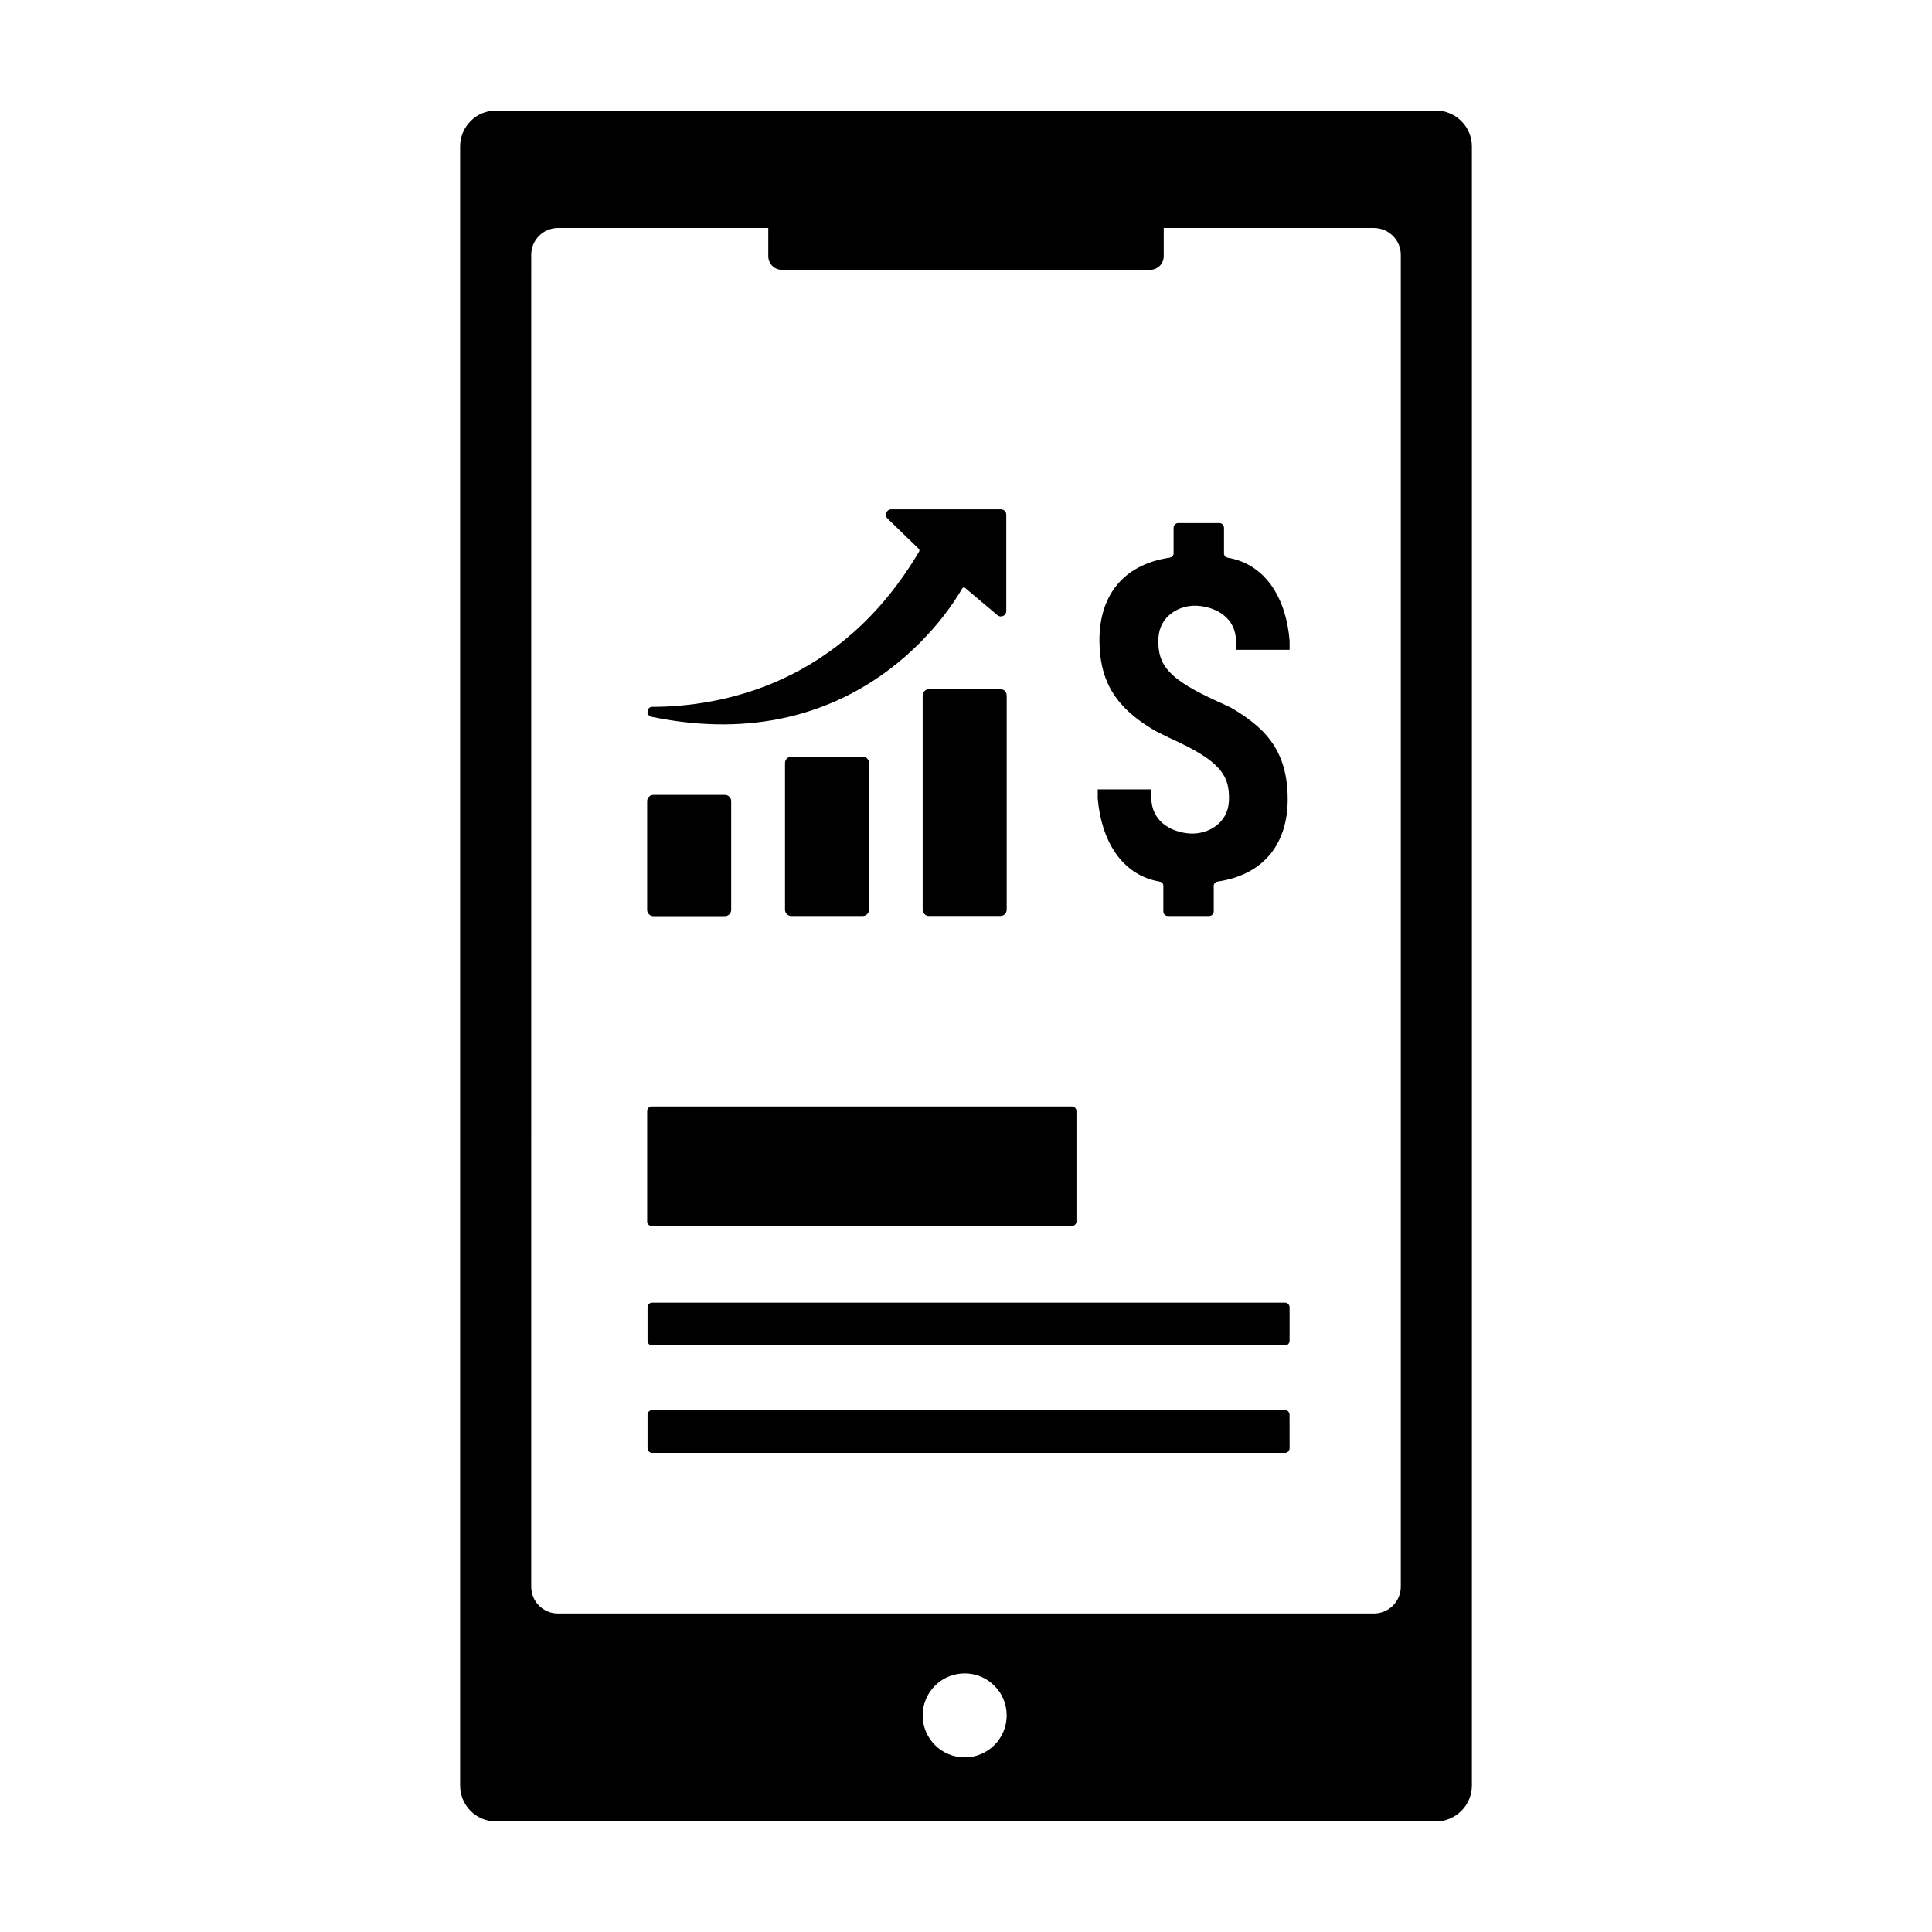
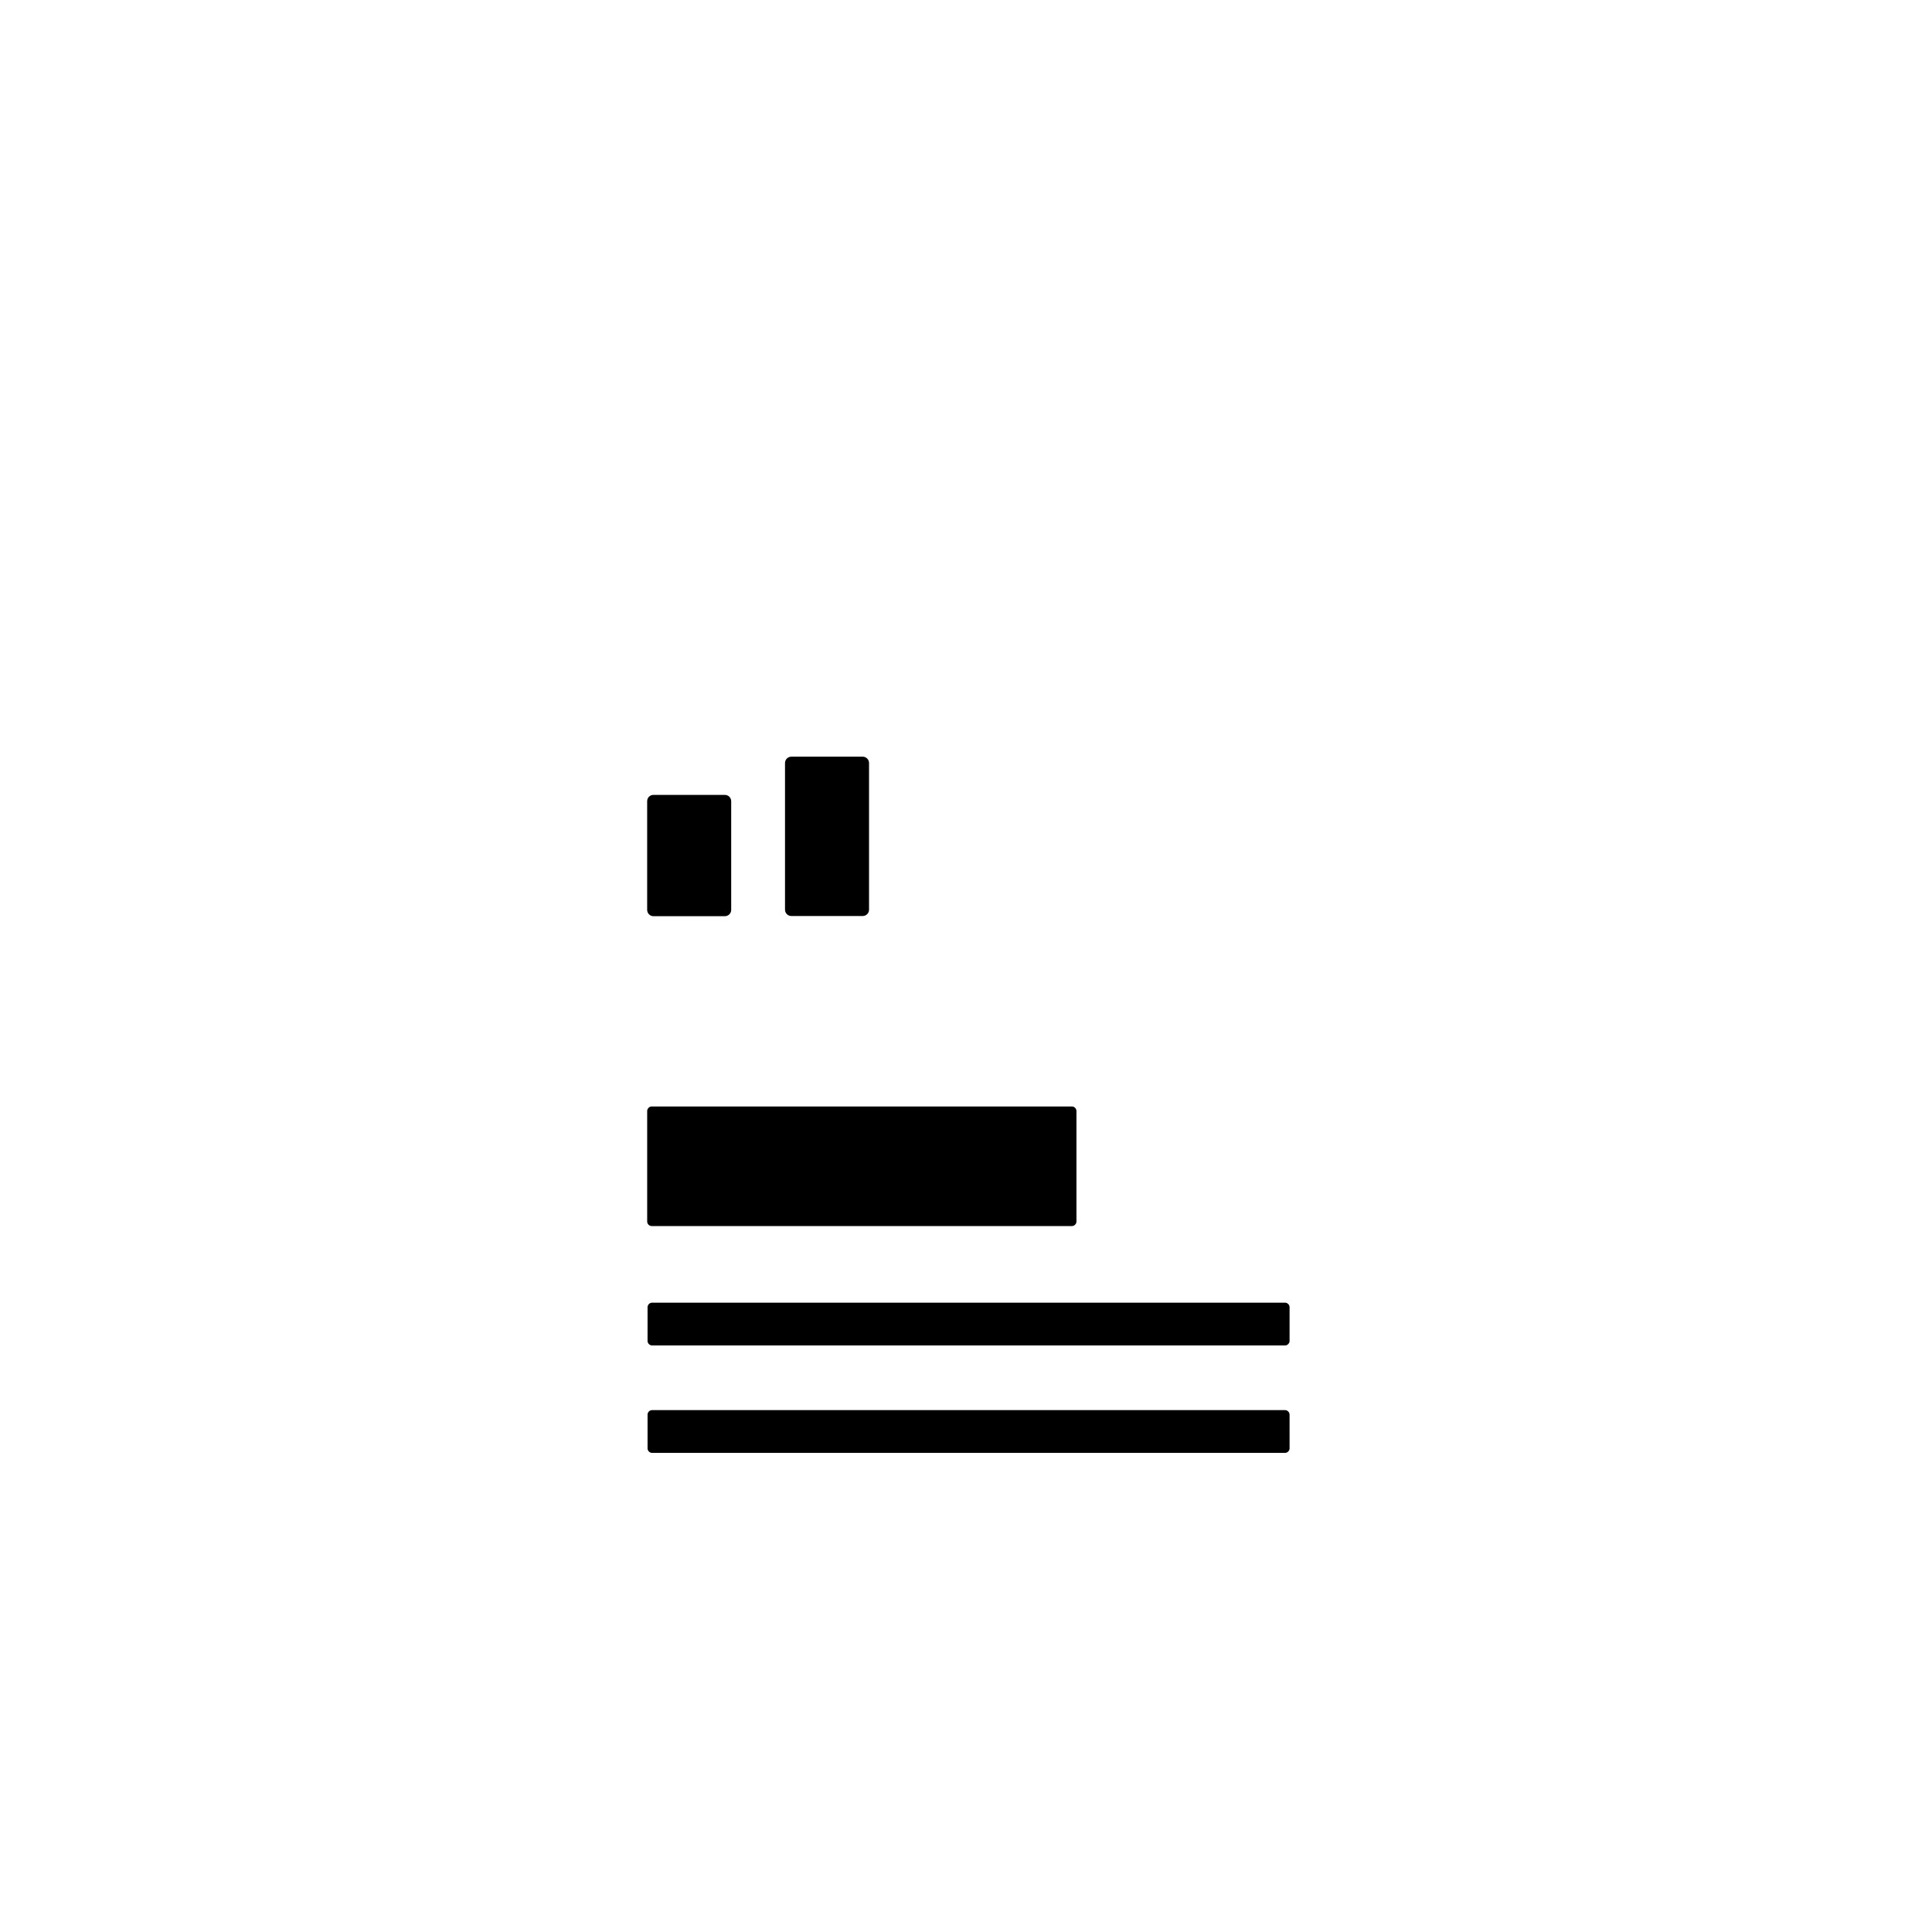
<svg xmlns="http://www.w3.org/2000/svg" fill="#000000" width="800px" height="800px" version="1.1" viewBox="144 144 512 512">
  <g>
-     <path d="m275.46 626.71h249.03c5.289 0 9.574-4.281 9.574-9.523v-434.38c0-5.238-4.281-9.523-9.574-9.523l-249.03 0.004c-5.289 0-9.523 4.281-9.523 9.523v434.38c0 5.238 4.234 9.52 9.523 9.52zm124.19-16.977c-6.144 0-11.133-4.988-11.133-11.133 0-6.144 4.988-11.133 11.133-11.133s11.133 4.988 11.133 11.133c0.004 6.144-4.984 11.133-11.133 11.133zm-114.87-398.21c0-3.93 3.176-7.106 7.106-7.106h55.719v7.457c0 2.016 1.613 3.629 3.629 3.629h97.539c2.016 0 3.629-1.613 3.629-3.629v-7.457h55.672c3.93 0 7.152 3.176 7.152 7.106v352.97c0 3.93-3.223 7.106-7.152 7.106h-216.19c-3.93 0-7.106-3.176-7.106-7.106z" />
-     <path d="m316.62 333.95c54.914 11.387 79.5-28.918 82.371-34.008 0.152-0.25 0.504-0.352 0.754-0.152l8.613 7.254c0.906 0.754 2.316 0.102 2.316-1.109v-25.543c0-0.805-0.656-1.41-1.41-1.41h-29.07c-1.258 0-1.914 1.562-1.008 2.418l8.312 8.062c0.152 0.152 0.203 0.402 0.102 0.656-20.859 35.367-52.496 41.16-70.785 41.211-1.453 0-1.707 2.269-0.195 2.621z" />
    <path d="m353.7 344.53c-0.906 0-1.664 0.754-1.664 1.664v38.895c0 0.906 0.754 1.664 1.664 1.664h18.941c0.906 0 1.664-0.754 1.664-1.664v-38.895c0-0.906-0.754-1.664-1.664-1.664z" />
    <path d="m317.17 386.8h18.941c0.906 0 1.664-0.754 1.664-1.664v-28.816c0-0.906-0.754-1.664-1.664-1.664h-18.941c-0.906 0-1.664 0.707-1.664 1.664v28.816c0 0.91 0.758 1.664 1.664 1.664z" />
-     <path d="m409.12 326.64h-18.941c-0.906 0-1.664 0.754-1.664 1.664v56.781c0 0.906 0.754 1.664 1.664 1.664h18.941c0.906 0 1.664-0.754 1.664-1.664v-56.785c0-0.957-0.707-1.66-1.664-1.66z" />
-     <path d="m451.29 377.63c0.605 0.102 1.008 0.555 1.008 1.109v6.852c0 0.656 0.555 1.16 1.211 1.16h10.934c0.656 0 1.211-0.555 1.211-1.16v-6.852c0-0.555 0.453-1.008 1.008-1.109 12.898-1.914 18.59-10.73 18.59-21.766 0-7.809-2.117-13.453-6.648-18.086-2.215-2.215-4.938-4.231-8.312-6.195-1.109-0.555-2.316-1.109-3.578-1.664-12.746-5.844-16.07-9.422-15.719-16.828 0.301-5.945 5.644-8.816 10.227-8.566 5.188 0.301 10.328 3.324 10.328 9.422v2.266h14.207l-0.004-2.363c-0.805-10.531-5.844-20.254-16.426-22.066-0.555-0.102-0.957-0.555-0.957-1.109v-6.801c0-0.656-0.555-1.258-1.211-1.258h-10.934c-0.656 0-1.211 0.605-1.211 1.258v6.801c0 0.555-0.504 1.008-1.059 1.109-12.898 1.914-18.59 10.73-18.59 21.766 0 7.809 2.168 13.453 6.75 18.086 2.168 2.215 4.887 4.231 8.312 6.195 1.109 0.555 2.266 1.109 3.477 1.715 12.746 5.793 16.121 9.371 15.77 16.777-0.301 5.945-5.644 8.816-10.227 8.566-5.188-0.301-10.328-3.324-10.328-9.422v-2.266h-14.207v2.367c0.863 10.527 5.902 20.25 16.379 22.062z" />
    <path d="m316.72 468.92h111.34c0.656 0 1.211-0.555 1.211-1.211v-29.27c0-0.656-0.555-1.211-1.211-1.211h-111.34c-0.656 0-1.211 0.555-1.211 1.211v29.27c0 0.66 0.555 1.211 1.211 1.211z" />
    <path d="m484.54 489.22h-167.72c-0.656 0-1.211 0.555-1.211 1.211v8.918c0 0.656 0.555 1.211 1.211 1.211h167.72c0.656 0 1.211-0.555 1.211-1.211v-8.918c-0.004-0.656-0.559-1.211-1.211-1.211z" />
    <path d="m484.54 517.69h-167.72c-0.656 0-1.211 0.555-1.211 1.211v8.918c0 0.656 0.555 1.211 1.211 1.211h167.72c0.656 0 1.211-0.555 1.211-1.211l-0.004-8.918c0-0.656-0.555-1.211-1.207-1.211z" />
  </g>
</svg>